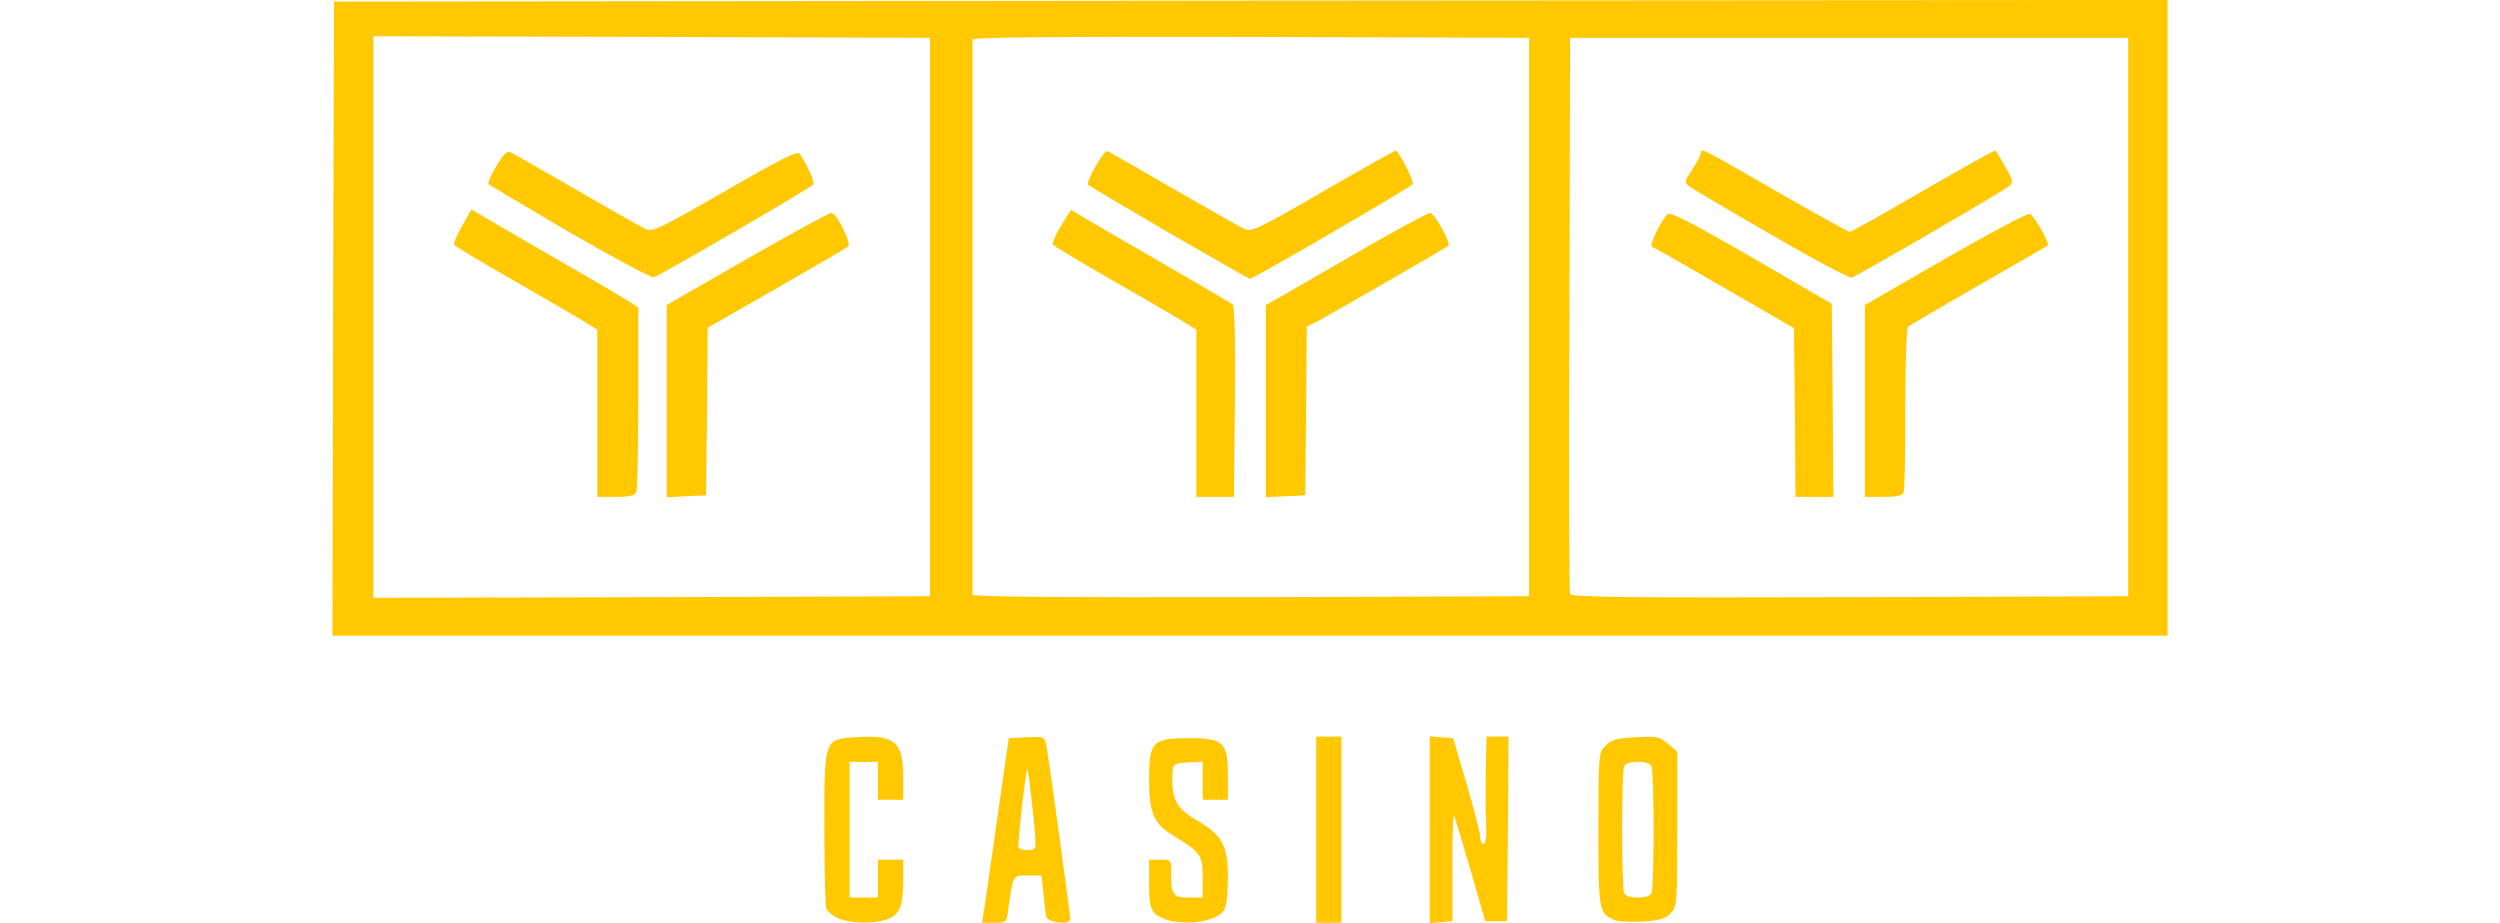
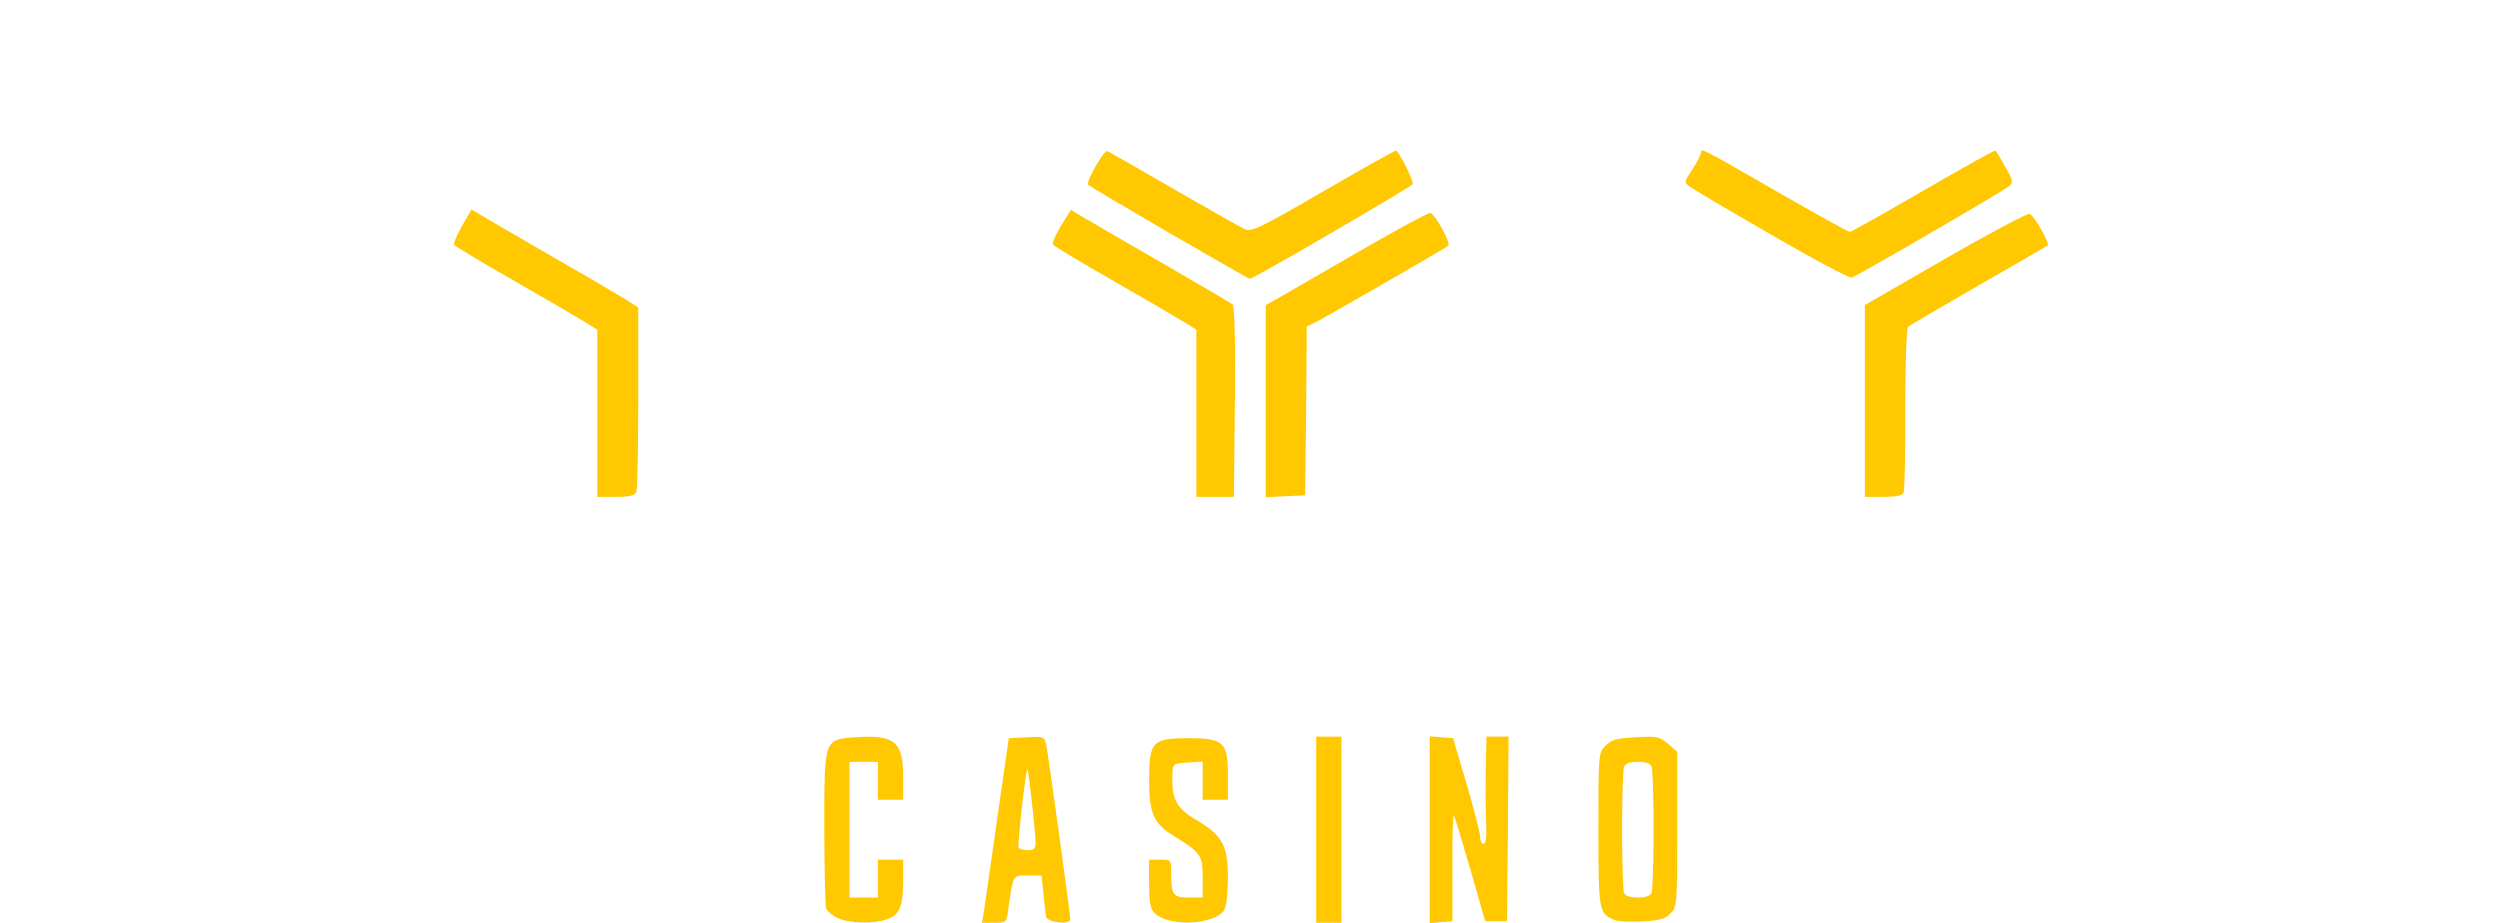
<svg xmlns="http://www.w3.org/2000/svg" width="325" height="120" viewBox="0 0 1000 503" fill="none">
  <path d="M275.601 500.421C272.68 499.046 269.759 496.811 269.072 495.092C268.557 493.545 268.041 473.776 268.041 451.256C268.041 402.434 267.869 402.95 284.88 401.747C306.185 400.199 310.996 404.153 310.996 422.891V435.784H304.124H297.251V425.47V415.155H289.519H281.787V452.115V489.075H289.519H297.251V478.761V468.447H304.124H310.996V479.449C310.996 493.889 309.106 498.53 302.234 500.937C294.845 503.516 282.13 503.172 275.601 500.421Z" fill="#FFC800" />
  <path d="M355.155 495.608C355.67 491.482 359.107 468.963 362.371 445.239L368.557 402.263L378.351 401.747C387.629 401.231 387.973 401.403 389.004 406.045C390.206 412.233 402.062 498.015 402.062 500.937C402.062 504.203 389.347 502.656 388.832 499.39C388.66 498.015 387.973 492.342 387.457 487.013L386.426 477.042H378.866C370.619 477.042 370.962 476.526 368.385 494.749C367.354 502.828 367.354 502.828 360.653 502.828H353.952L355.155 495.608ZM383.162 459.508C383.162 453.491 379.21 418.422 378.694 419.109C377.663 420.141 373.196 460.539 373.883 461.914C374.399 462.602 376.633 463.29 379.038 463.29C382.131 463.29 383.162 462.43 383.162 459.508Z" fill="#FFC800" />
  <path d="M452.577 500.421C445.876 497.499 445.017 495.092 445.017 480.308V468.447H451.031C457.045 468.447 457.045 468.447 457.045 476.011C457.045 487.7 458.076 489.076 466.667 489.076H474.227V478.245C474.227 466.04 473.196 464.493 458.247 455.382C447.423 448.677 445.017 443.004 445.017 424.954C445.017 404.153 446.735 402.262 466.495 402.262C485.739 402.262 487.972 404.325 487.972 423.063V435.784H481.1H474.227V425.298V414.984L466.151 415.499C458.076 416.015 457.904 416.187 457.732 422.032C457.216 435.269 459.794 440.426 470.447 446.614C485.051 455.21 487.972 460.539 487.972 478.589C487.801 488.216 487.113 494.405 485.567 496.468C480.928 502.656 462.715 504.719 452.577 500.421Z" fill="#FFC800" />
  <path d="M536.083 452.115V401.403H542.955H549.828V452.115V502.828H542.955H536.083V452.115Z" fill="#FFC800" />
  <path d="M597.938 452.115V401.231L604.295 401.747L610.653 402.262L618.041 427.189C621.993 440.941 625.429 453.835 625.429 456.069C625.429 458.132 626.289 459.851 627.319 459.851C628.522 459.851 629.038 455.897 628.694 448.333C628.35 441.801 628.35 428.736 628.522 419.109L628.866 401.403H634.88H640.893L640.55 451.772L640.034 501.968H634.02H628.179L620.275 474.463C615.807 459.336 611.856 445.755 611.168 444.38C610.653 443.004 610.137 455.382 610.309 471.885V501.968L604.124 502.484L597.938 503V452.115Z" fill="#FFC800" />
  <path d="M698.453 501.281C690.034 497.671 689.862 496.296 689.862 451.944C689.862 410.858 689.862 409.998 693.814 406.216C696.907 403.122 700 402.262 710.137 401.747C721.649 401.059 723.196 401.403 727.835 405.357L732.818 409.654V451.944C732.818 492.857 732.646 494.233 729.038 497.843C726.288 500.765 722.852 501.625 713.574 502.14C707.216 502.484 700.343 502.14 698.453 501.281ZM718.9 486.325C719.416 484.778 719.931 469.478 719.931 452.115C719.931 434.753 719.416 419.453 718.9 417.906C718.213 416.015 715.636 415.155 711.34 415.155C707.044 415.155 704.467 416.015 703.78 417.906C703.264 419.453 702.749 434.753 702.749 452.115C702.749 469.478 703.264 484.778 703.78 486.325C704.467 488.216 707.044 489.075 711.34 489.075C715.636 489.075 718.213 488.216 718.9 486.325Z" fill="#FFC800" />
-   <path d="M0.344 173.626L0.859 0.86L500.515 0.344L1000 0V173.282V346.393H500H0L0.344 173.626ZM325.601 172.767V20.629L174.055 20.113L22.337 19.769V172.767V325.764L174.055 325.42L325.601 324.904V172.767ZM652.062 172.767V20.629L500.515 20.113C399.656 19.941 348.797 20.285 348.797 21.488C348.797 22.348 348.797 90.595 348.797 172.767C348.797 255.11 348.797 323.185 348.797 324.045C348.797 325.248 399.656 325.592 500.515 325.42L652.062 324.904V172.767ZM978.522 172.767V20.629H826.461H674.399L674.055 171.048C673.711 253.735 673.883 322.498 674.399 323.701C674.914 325.42 706.357 325.764 826.804 325.42L978.522 324.904V172.767Z" fill="#FFC800" />
  <path d="M144.33 225.198V179.643L137.972 175.689C134.364 173.454 117.01 163.312 99.313 153.169C81.615 143.027 66.667 134.087 66.323 133.4C65.808 132.712 67.869 128.071 70.618 123.085L75.773 114.146L81.271 117.412C84.364 119.303 101.89 129.446 120.275 140.104C138.66 150.591 156.701 161.249 160.309 163.484L166.667 167.609V216.431C166.667 243.42 166.151 266.456 165.636 268.003C164.777 270.066 162.027 270.754 154.467 270.754H144.33V225.198Z" fill="#FFC800" />
-   <path d="M182.13 218.666V166.234L225.773 141.136C249.828 127.383 270.618 116.037 271.821 116.037C273.196 116.037 276.117 119.991 278.35 124.805C281.787 132.197 282.13 133.744 280.069 134.947C278.694 135.979 260.996 146.121 241.065 157.639L204.467 178.612L204.123 224.167L203.608 269.894L192.955 270.41L182.13 270.926V218.666Z" fill="#FFC800" />
-   <path d="M129.381 126.696C105.67 112.771 85.739 100.909 85.051 100.394C84.536 99.706 86.426 95.237 89.347 90.423C94.33 82.515 95.189 81.828 98.454 83.719C100.515 84.75 116.667 94.033 134.192 104.176C151.89 114.49 168.213 123.601 170.618 124.805C174.398 126.524 178.35 124.633 213.917 104.176C243.642 86.985 253.436 82 254.639 83.719C258.763 89.907 262.886 99.19 262.027 100.566C260.996 102.113 179.209 149.731 175.086 151.106C173.711 151.45 153.264 140.448 129.381 126.696Z" fill="#FFC800" />
  <path d="M470.791 225.198V179.643L464.433 175.689C460.825 173.454 443.471 163.312 425.773 153.169C408.076 143.027 393.127 134.087 392.612 133.228C392.096 132.368 394.158 127.727 397.079 122.913L402.406 114.318L407.732 117.584C410.825 119.475 430.241 130.649 451.031 142.683C471.821 154.716 489.691 165.203 490.55 165.89C491.581 166.75 492.096 186.003 491.753 219.01L491.237 270.754H481.1H470.791V225.198Z" fill="#FFC800" />
  <path d="M508.591 218.494V166.234L515.979 162.108C519.931 159.874 539.519 148.528 559.45 137.01C579.381 125.492 596.907 116.037 598.11 116.037C600.515 116.037 609.622 132.54 608.075 133.916C607.044 134.947 542.783 171.907 536.598 175.173L530.928 177.924L530.584 223.995L530.068 269.894L519.416 270.41L508.591 270.926V218.494Z" fill="#FFC800" />
  <path d="M456.186 127.039C432.646 113.287 412.543 101.425 411.856 100.737C410.309 99.19 420.619 81.312 422.337 82.343C423.024 82.687 439.175 91.798 458.076 102.8C477.148 113.802 494.674 123.773 497.079 124.804C500.859 126.524 504.811 124.633 540.378 104.004C561.856 91.626 579.553 81.656 579.725 82C583.162 85.954 589.347 99.19 588.66 100.394C587.629 101.941 501.203 152.31 499.828 151.966C499.485 151.966 479.897 140.62 456.186 127.039Z" fill="#FFC800" />
-   <path d="M796.907 224.854L796.392 178.783L758.591 156.951C737.801 144.918 720.103 134.775 719.072 134.431C717.354 133.744 723.711 120.507 727.492 116.725C728.866 115.178 740.722 121.366 773.196 140.104L817.01 165.546L817.526 218.15L817.87 270.753H807.56H797.251L796.907 224.854Z" fill="#FFC800" />
  <path d="M835.052 218.494V166.234L878.866 140.964C903.093 127.039 923.712 116.037 924.914 116.553C927.32 117.413 935.911 132.712 934.708 133.744C934.193 134.088 917.182 144.058 896.907 155.576C876.633 167.266 859.279 177.408 858.591 178.096C857.732 178.783 857.045 198.725 857.045 222.62C857.217 246.343 856.701 266.972 856.186 268.347C855.498 270.066 852.406 270.754 845.189 270.754H835.052V218.494Z" fill="#FFC800" />
  <path d="M784.364 128.071C761.684 115.006 741.581 103.144 739.691 101.769C736.426 99.362 736.426 99.19 741.065 92.314C743.643 88.36 745.705 84.234 745.705 83.203C745.705 80.453 746.22 80.796 787.629 104.691C808.419 116.553 825.945 126.352 826.804 126.352C827.663 126.352 845.705 116.209 867.01 103.832C888.316 91.455 906.014 81.656 906.186 82C906.529 82.172 908.935 86.297 911.512 90.767C915.636 97.815 915.979 99.362 913.918 101.253C911.34 103.66 831.443 150.075 827.835 151.278C826.632 151.622 807.045 141.308 784.364 128.071Z" fill="#FFC800" />
</svg>